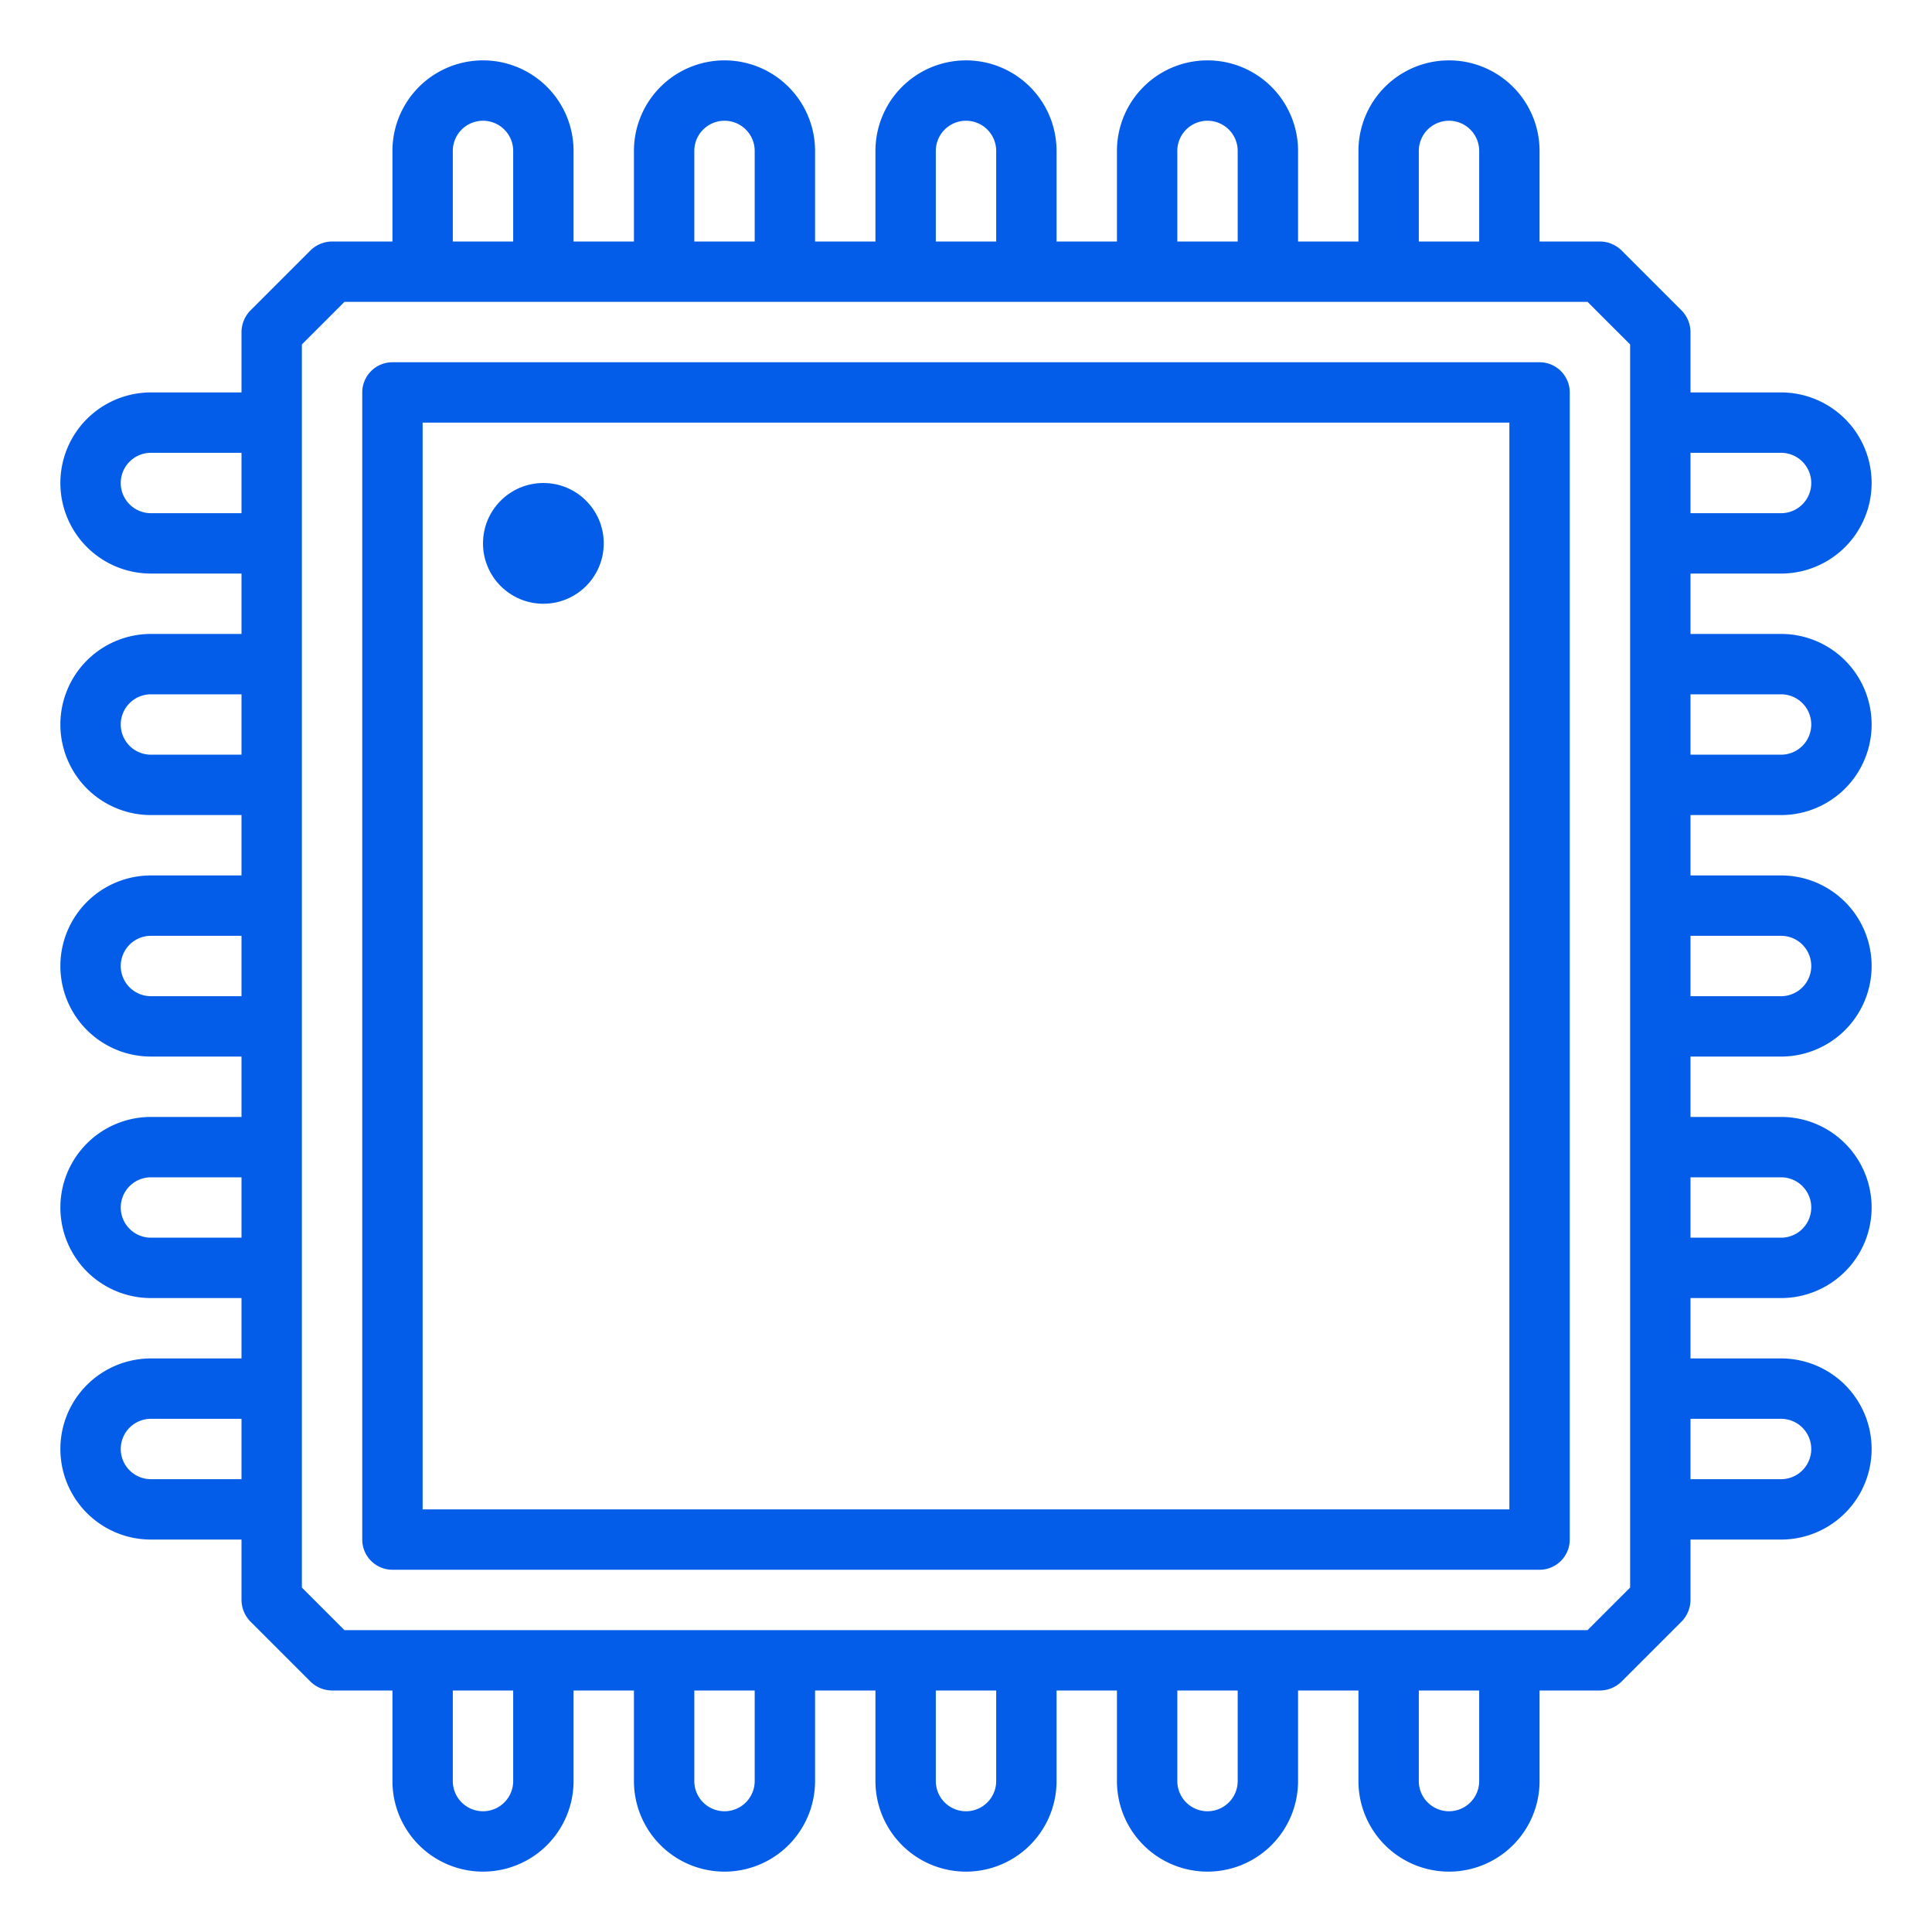
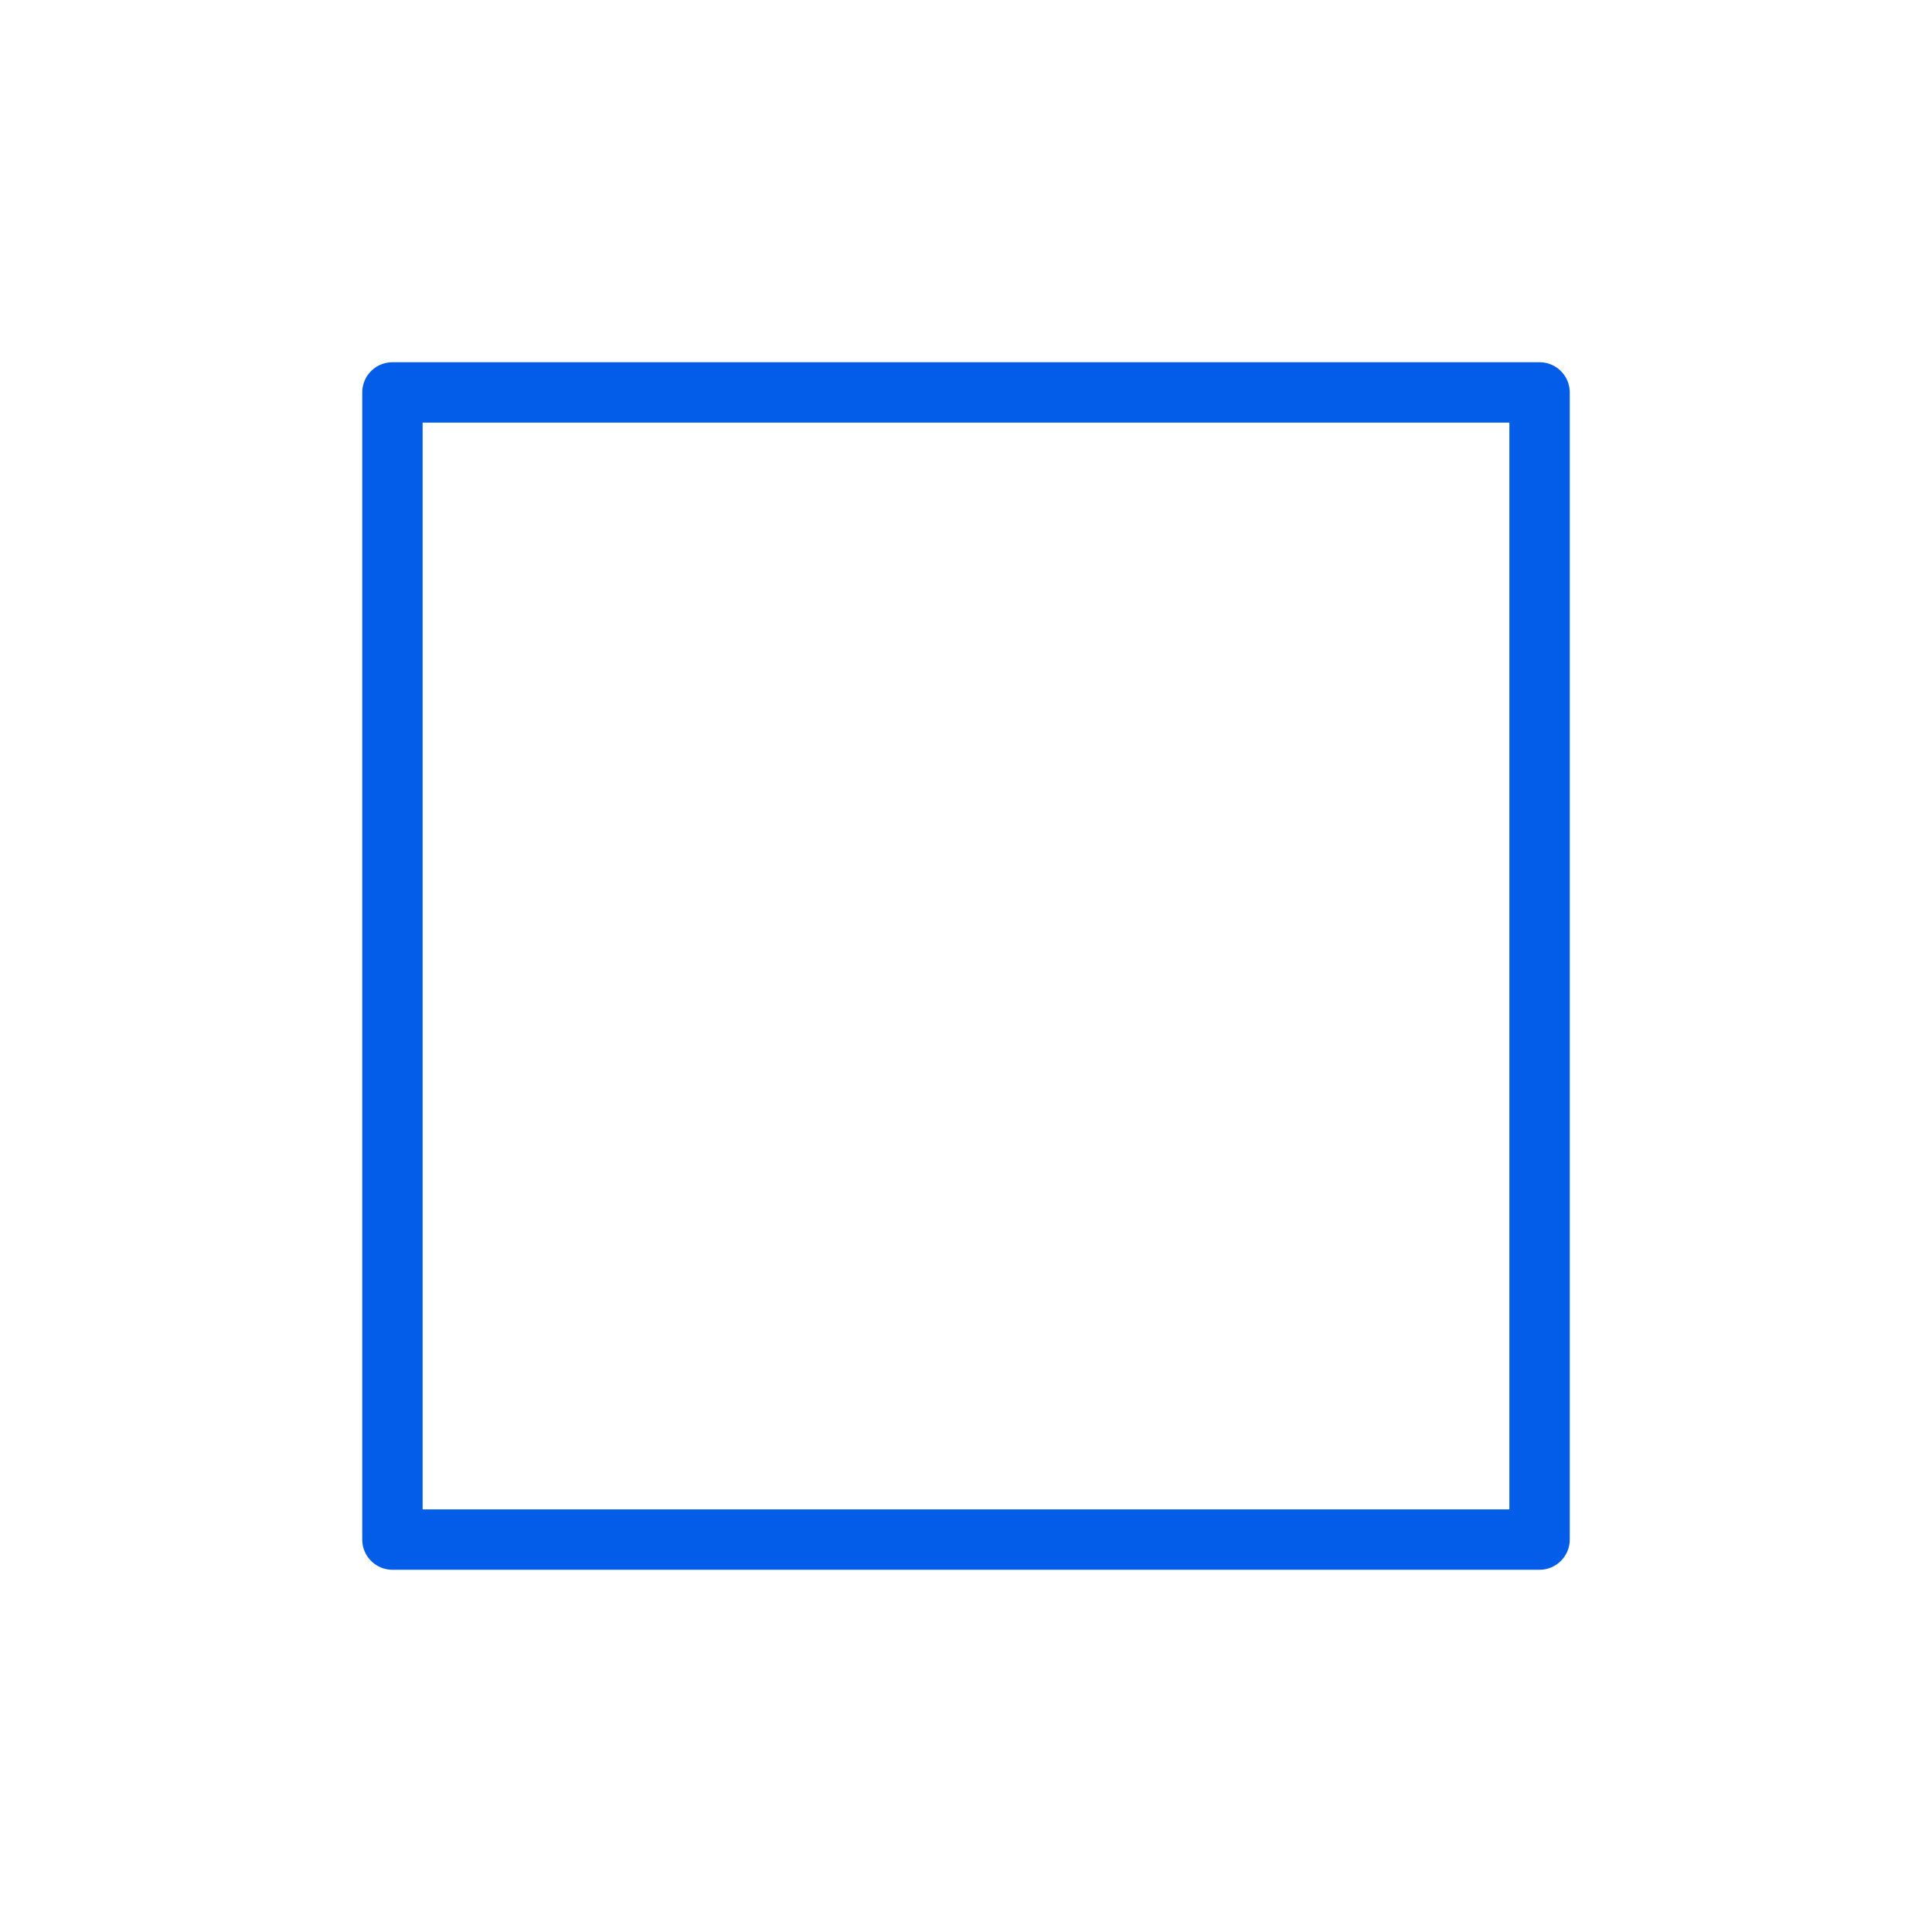
<svg xmlns="http://www.w3.org/2000/svg" viewBox="0 0 64 64" width="512" height="512">
  <g id="Semiconductor-transistor-chip-electronics-4" data-name="Semiconductor-transistor-chip-electronics">
-     <path fill="#045de9" d="M59,27a3,3,0,0,0,0-6H56V19h3a3,3,0,0,0,0-6H56V11a1.033,1.033,0,0,0-.29-.71l-2-2A1.033,1.033,0,0,0,53,8H51V5a3,3,0,0,0-6,0V8H43V5a3,3,0,0,0-6,0V8H35V5a3,3,0,0,0-6,0V8H27V5a3,3,0,0,0-6,0V8H19V5a3,3,0,0,0-6,0V8H11a1.033,1.033,0,0,0-.71.29l-2,2A1.033,1.033,0,0,0,8,11v2H5a3,3,0,0,0,0,6H8v2H5a3,3,0,0,0,0,6H8v2H5a3,3,0,0,0,0,6H8v2H5a3,3,0,0,0,0,6H8v2H5a3,3,0,0,0,0,6H8v2a1.033,1.033,0,0,0,.29.71l2,2A1.033,1.033,0,0,0,11,56h2v3a3,3,0,0,0,6,0V56h2v3a3,3,0,0,0,6,0V56h2v3a3,3,0,0,0,6,0V56h2v3a3,3,0,0,0,6,0V56h2v3a3,3,0,0,0,6,0V56h2a1.033,1.033,0,0,0,.71-.29l2-2A1.033,1.033,0,0,0,56,53V51h3a3,3,0,0,0,0-6H56V43h3a3,3,0,0,0,0-6H56V35h3a3,3,0,0,0,0-6H56V27ZM56,15h3a1,1,0,0,1,0,2H56Zm0,8h3a1,1,0,0,1,0,2H56ZM8,49H5a1,1,0,0,1,0-2H8Zm0-8H5a1,1,0,0,1,0-2H8Zm0-8H5a1,1,0,0,1,0-2H8Zm0-8H5a1,1,0,0,1,0-2H8Zm0-8H5a1,1,0,0,1,0-2H8ZM47,5a1,1,0,0,1,2,0V8H47ZM39,5a1,1,0,0,1,2,0V8H39ZM31,5a1,1,0,0,1,2,0V8H31ZM23,5a1,1,0,0,1,2,0V8H23ZM15,5a1,1,0,0,1,2,0V8H15Zm2,54a1,1,0,0,1-2,0V56h2Zm8,0a1,1,0,0,1-2,0V56h2Zm8,0a1,1,0,0,1-2,0V56h2Zm8,0a1,1,0,0,1-2,0V56h2Zm8,0a1,1,0,0,1-2,0V56h2Zm5-6.41L52.59,54H11.41L10,52.59V11.41L11.41,10H52.59L54,11.41ZM59,47a1,1,0,0,1,0,2H56V47Zm0-8a1,1,0,0,1,0,2H56V39Zm0-8a1,1,0,0,1,0,2H56V31Z" />
    <path fill="#045de9" d="M51,12H13a1,1,0,0,0-1,1V51a1,1,0,0,0,1,1H51a1,1,0,0,0,1-1V13A1,1,0,0,0,51,12ZM50,50H14V14H50Z" />
-     <circle fill="#045de9" cx="18" cy="18" r="2" />
  </g>
</svg>